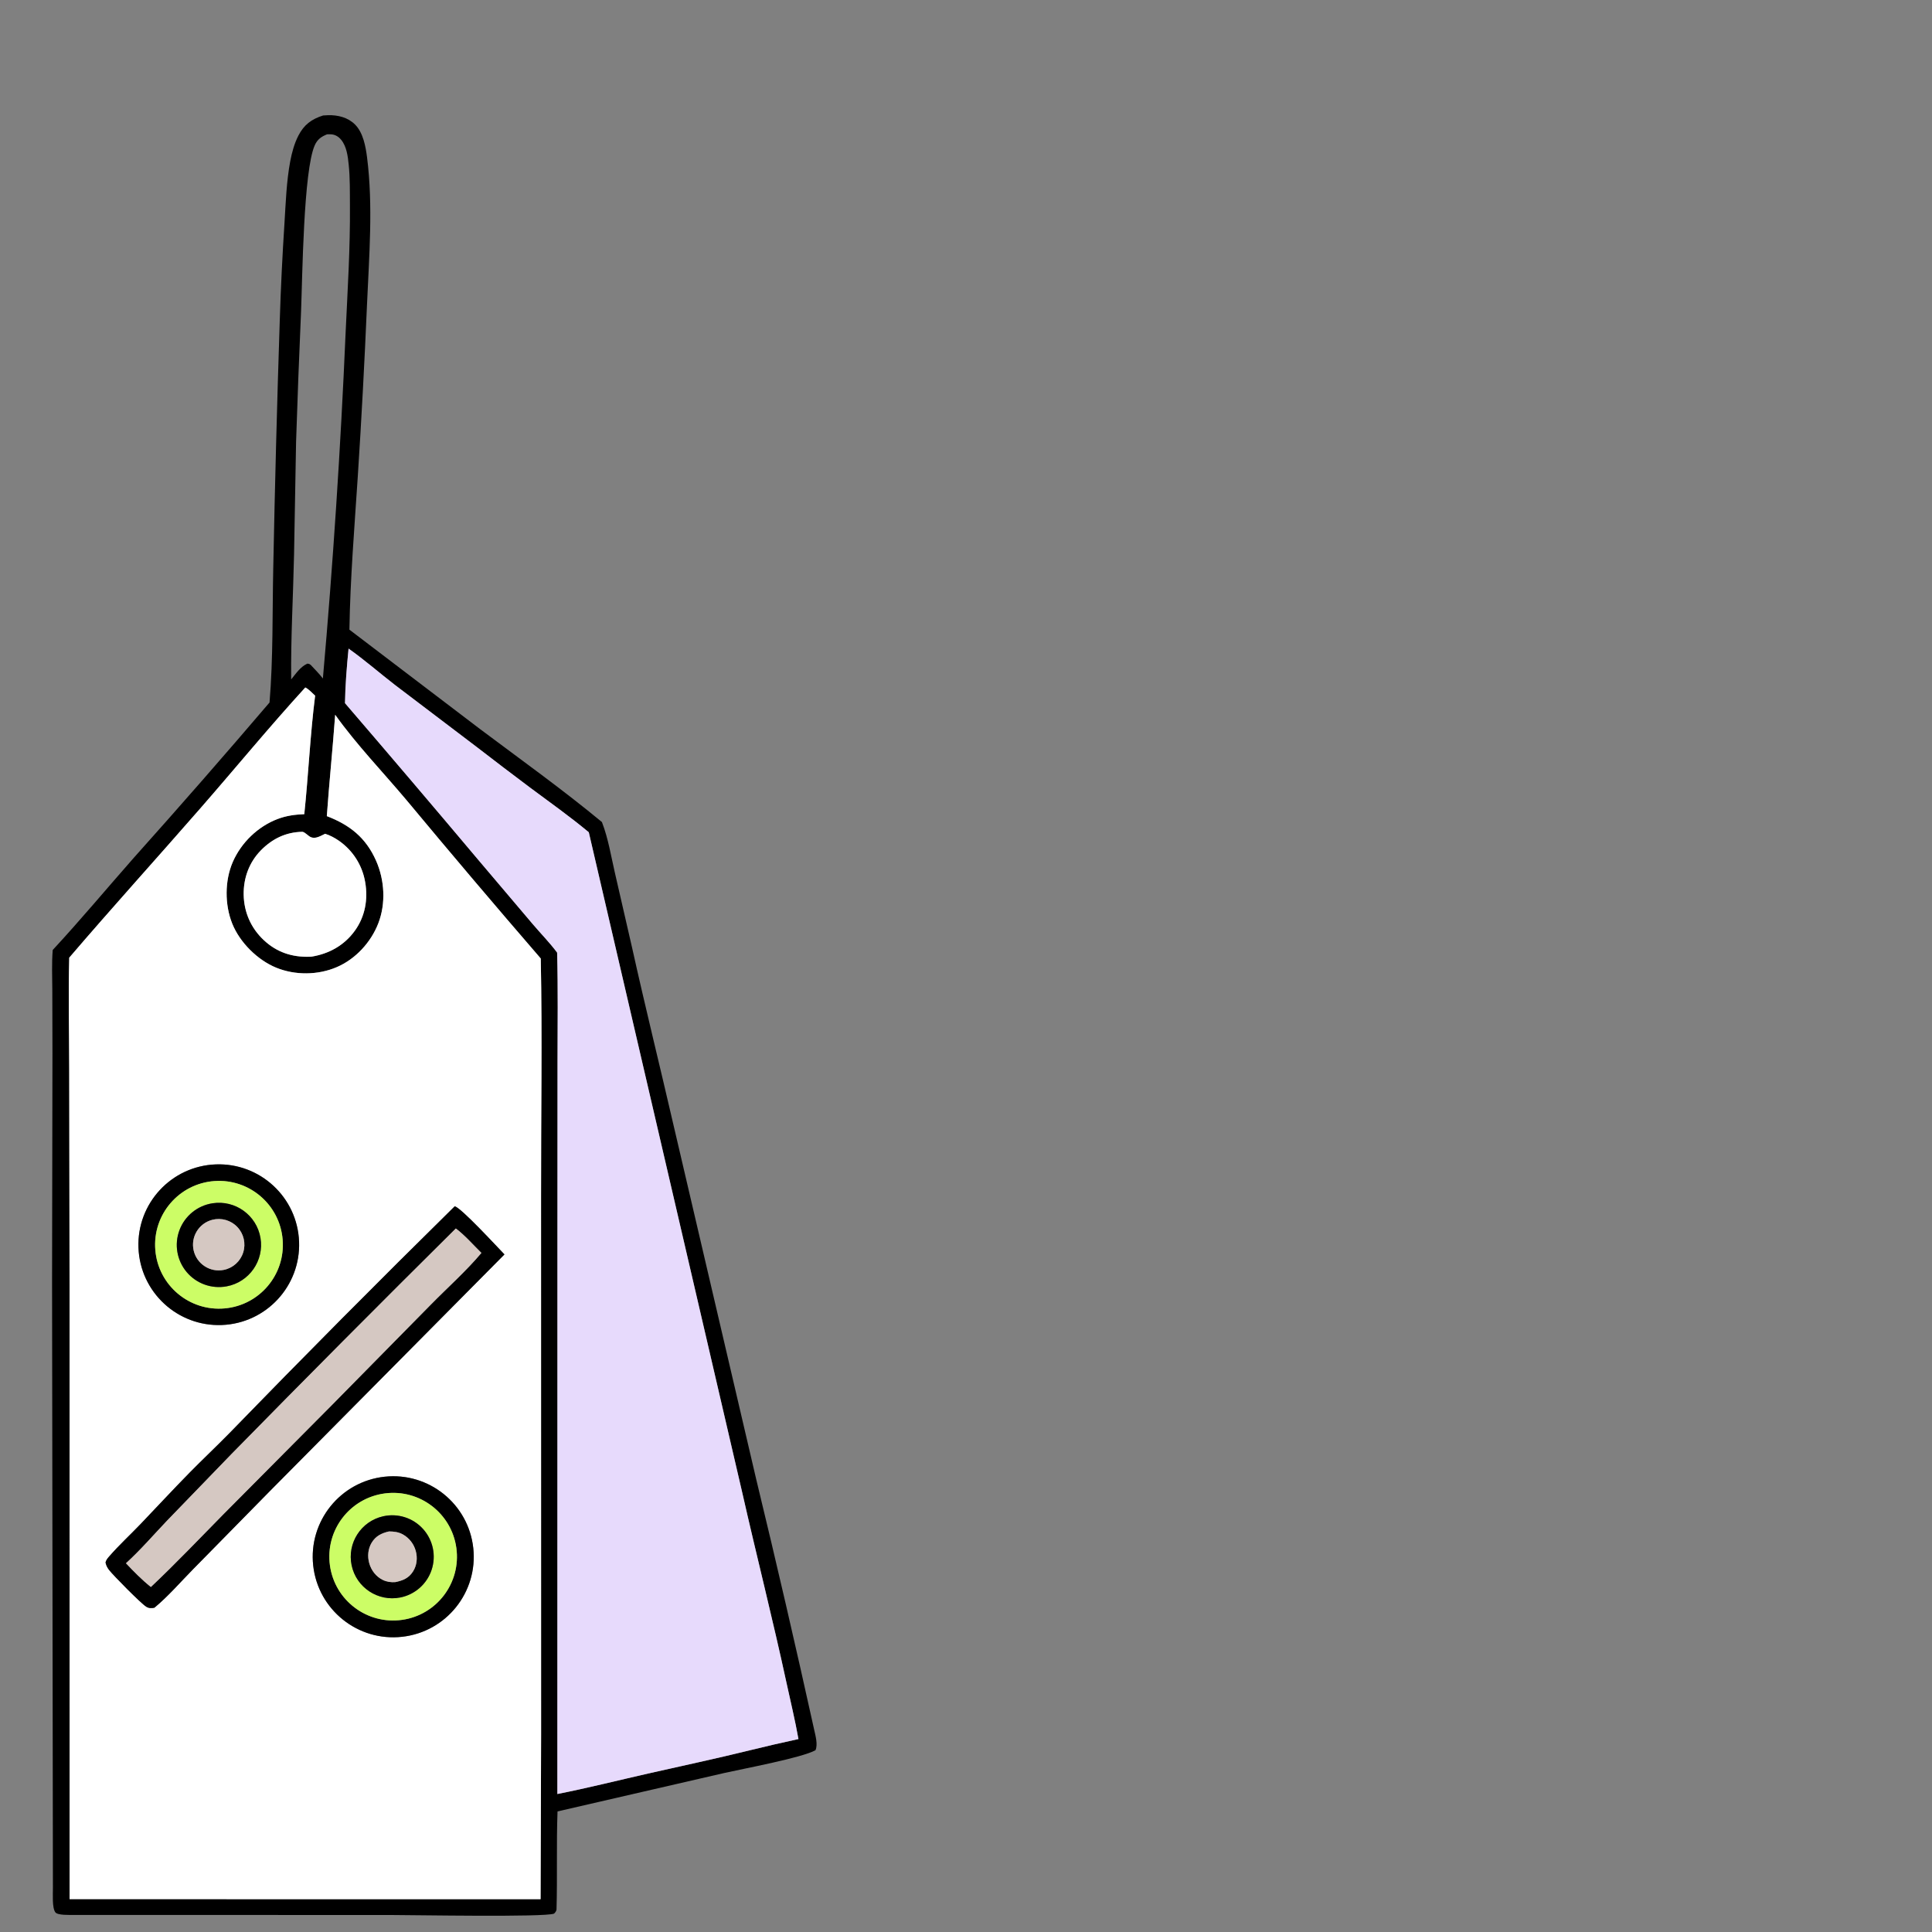
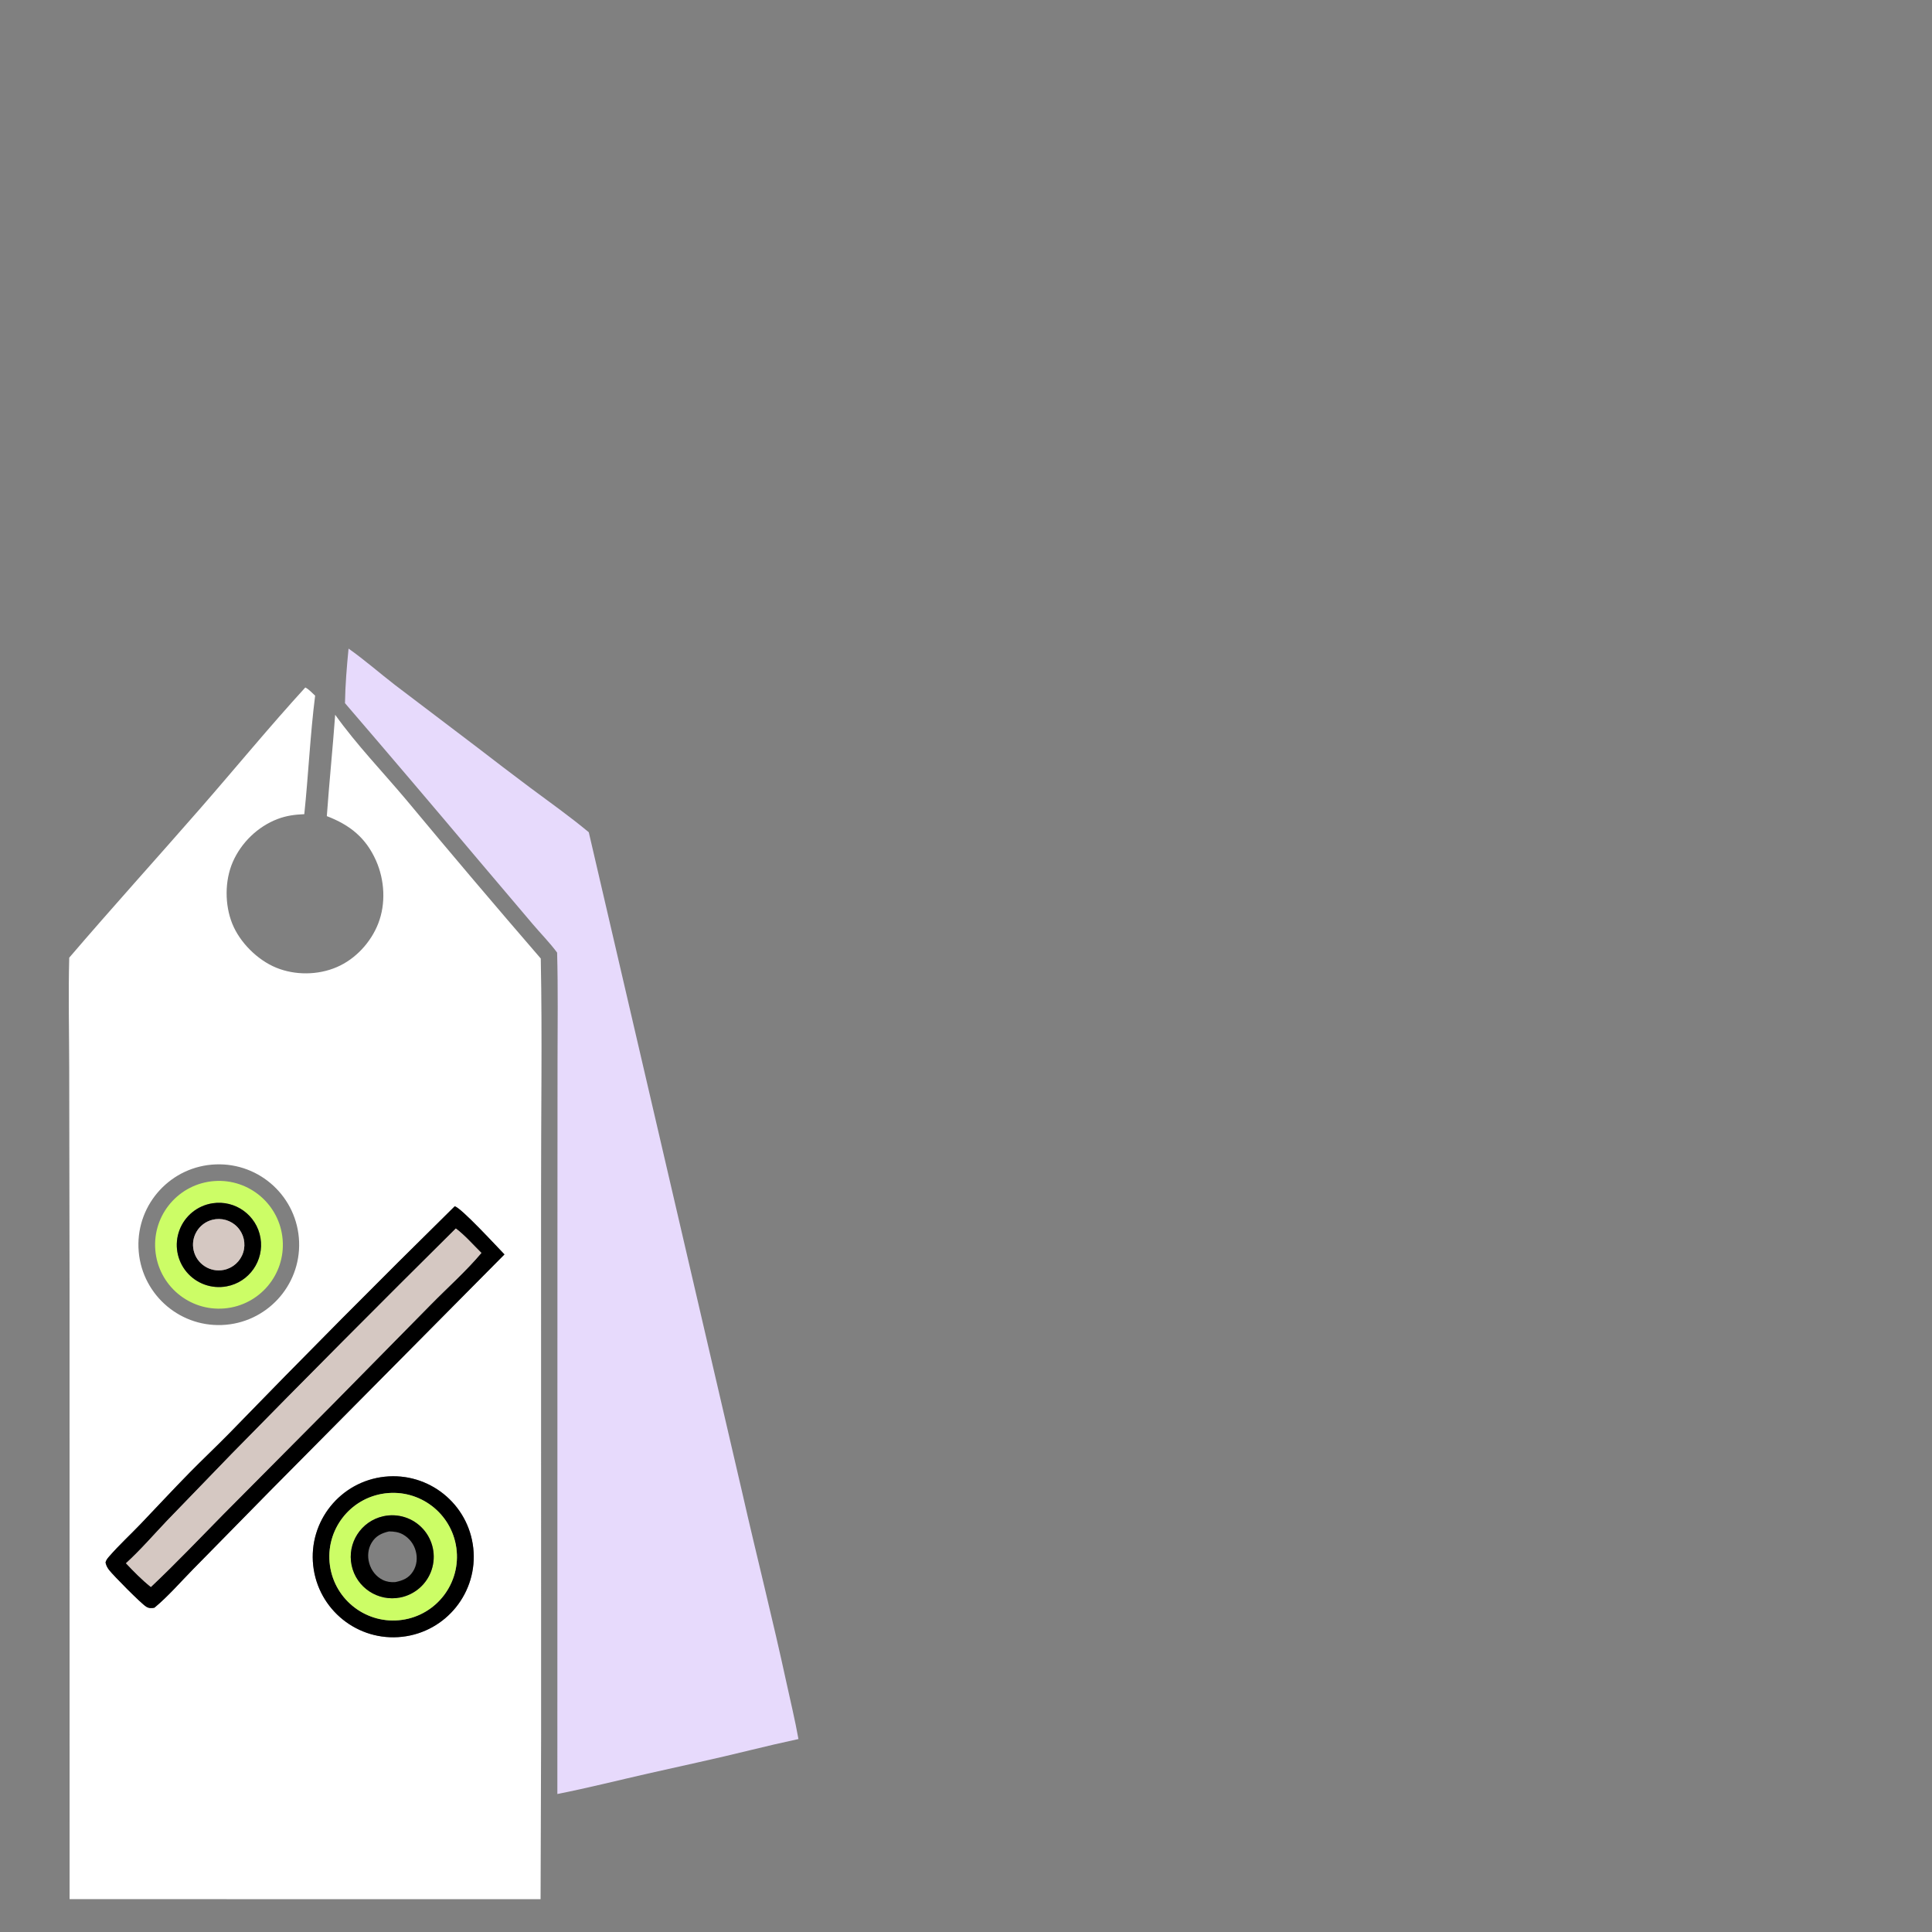
<svg xmlns="http://www.w3.org/2000/svg" width="80" height="80" viewBox="0 0 80 80" fill="none">
  <rect x="0" y="0" width="80" height="80" fill="#808080" stroke="none" />
-   <path d="M11.161 29.089C11.314 27.242 11.275 25.359 11.315 23.506C11.383 20.087 11.472 16.669 11.585 13.252C11.627 11.917 11.692 10.582 11.779 9.248C11.832 8.396 11.861 7.511 12.019 6.672C12.086 6.317 12.188 5.942 12.354 5.619C12.588 5.163 12.899 4.934 13.377 4.782C13.444 4.775 13.512 4.772 13.581 4.77C13.989 4.759 14.404 4.859 14.701 5.156C15.039 5.494 15.142 6.067 15.2 6.525C15.453 8.514 15.284 10.612 15.197 12.61C15.096 14.976 14.969 17.34 14.817 19.703C14.679 21.823 14.502 23.948 14.468 26.073L19.883 30.193C21.57 31.458 23.299 32.695 24.923 34.038C24.927 34.048 24.931 34.059 24.935 34.069C25.182 34.711 25.301 35.441 25.455 36.113L26.177 39.257C26.722 41.715 27.33 44.161 27.895 46.615L31.311 61.244C32.147 64.696 32.948 68.156 33.713 71.624C33.767 71.872 33.873 72.237 33.767 72.473C33.199 72.789 30.756 73.242 29.987 73.417L23.086 75.007C23.036 76.362 23.083 77.722 23.044 79.078C23.025 79.152 22.995 79.184 22.943 79.239C22.553 79.395 17.066 79.296 16.2 79.296L3.034 79.293C2.885 79.291 2.388 79.315 2.291 79.184C2.151 78.994 2.193 78.421 2.191 78.177L2.156 53.068L2.172 43.618L2.166 41.005C2.163 40.449 2.138 39.891 2.183 39.337C3.333 38.096 4.417 36.794 5.535 35.526C7.436 33.402 9.311 31.257 11.161 29.089ZM13.544 5.562C13.302 5.657 13.141 5.773 13.033 6.016C12.566 7.063 12.522 11.485 12.466 12.898C12.387 14.696 12.318 16.494 12.26 18.293L12.176 22.957C12.14 24.677 12.038 26.413 12.057 28.133C12.248 27.899 12.444 27.602 12.729 27.479C12.808 27.493 12.808 27.487 12.875 27.542C13.041 27.722 13.221 27.9 13.37 28.095C13.791 23.331 14.105 18.557 14.311 13.779C14.392 12.026 14.504 10.275 14.49 8.52C14.486 7.956 14.497 7.379 14.439 6.818C14.403 6.469 14.355 6.066 14.125 5.786C14.021 5.66 13.888 5.577 13.723 5.563C13.664 5.557 13.604 5.561 13.544 5.562ZM14.434 26.858C14.361 27.601 14.297 28.371 14.286 29.117C16.133 31.265 17.968 33.422 19.791 35.589L22.053 38.257C22.386 38.652 22.764 39.032 23.07 39.446C23.111 40.956 23.088 42.471 23.087 43.981L23.083 51.627L23.08 74.287C24.337 74.037 25.579 73.725 26.828 73.441C28.238 73.12 29.652 72.821 31.055 72.475C31.722 72.31 32.391 72.156 33.063 72.011C32.924 71.231 32.736 70.458 32.568 69.684C31.998 67.047 31.331 64.434 30.735 61.804L24.381 34.462C23.601 33.813 22.772 33.224 21.958 32.62C21.201 32.052 20.448 31.479 19.7 30.901L16.352 28.36C15.712 27.866 15.094 27.323 14.434 26.858ZM12.642 28.467C11.148 30.103 9.746 31.811 8.29 33.479C6.489 35.544 4.648 37.574 2.867 39.655C2.825 41.185 2.864 42.724 2.866 44.255L2.88 53.172L2.882 78.639L22.384 78.642L22.406 71.824L22.404 49.5C22.399 46.232 22.457 42.957 22.392 39.69C20.516 37.519 18.661 35.331 16.827 33.125C15.848 31.961 14.761 30.835 13.879 29.597C13.777 30.997 13.633 32.394 13.533 33.794C14.483 34.159 15.15 34.685 15.572 35.639C15.927 36.443 15.983 37.413 15.662 38.237C15.358 39.021 14.722 39.713 13.946 40.047C13.165 40.382 12.22 40.391 11.433 40.068C10.66 39.751 9.929 39.023 9.617 38.247C9.303 37.465 9.302 36.467 9.639 35.693C9.988 34.892 10.678 34.223 11.496 33.913C11.864 33.774 12.21 33.73 12.6 33.714C12.771 32.082 12.843 30.432 13.049 28.806C12.928 28.698 12.787 28.537 12.642 28.467ZM12.524 34.444C11.845 34.455 11.279 34.727 10.805 35.21C10.317 35.706 10.079 36.357 10.091 37.049C10.103 37.77 10.39 38.426 10.915 38.922C11.454 39.431 12.096 39.643 12.831 39.617L12.892 39.614C13.625 39.497 14.258 39.145 14.697 38.536C15.118 37.95 15.244 37.24 15.123 36.535C15.007 35.838 14.615 35.218 14.035 34.815C13.866 34.697 13.66 34.586 13.463 34.526C13.291 34.605 13.082 34.743 12.889 34.673C12.761 34.626 12.647 34.465 12.524 34.444Z" fill="black" />
  <path d="M14.285 29.116C14.296 28.37 14.36 27.6 14.433 26.857C15.093 27.322 15.711 27.865 16.351 28.36L19.698 30.9C20.447 31.478 21.2 32.052 21.957 32.619C22.771 33.224 23.6 33.812 24.38 34.461L30.734 61.804C31.33 64.434 31.997 67.046 32.567 69.683C32.735 70.457 32.923 71.23 33.062 72.01C32.39 72.155 31.721 72.31 31.054 72.474C29.651 72.821 28.236 73.12 26.827 73.44C25.578 73.724 24.336 74.037 23.079 74.286L23.082 51.626L23.086 43.98C23.087 42.471 23.11 40.955 23.069 39.446C22.763 39.031 22.385 38.651 22.052 38.257L19.79 35.588C17.966 33.421 16.131 31.264 14.285 29.116Z" fill="#E7DAFC" />
  <path d="M2.867 39.655C4.648 37.574 6.489 35.543 8.29 33.479C9.746 31.81 11.148 30.102 12.642 28.467C12.787 28.536 12.928 28.698 13.049 28.806C12.843 30.432 12.771 32.082 12.6 33.713C12.21 33.729 11.864 33.774 11.496 33.913C10.678 34.223 9.988 34.891 9.639 35.693C9.302 36.467 9.303 37.465 9.617 38.246C9.929 39.023 10.66 39.75 11.433 40.068C12.22 40.391 13.165 40.382 13.946 40.046C14.722 39.713 15.358 39.021 15.663 38.237C15.983 37.413 15.927 36.443 15.572 35.639C15.15 34.685 14.483 34.158 13.533 33.794C13.633 32.393 13.777 30.997 13.879 29.597C14.761 30.834 15.848 31.961 16.827 33.125C18.661 35.331 20.516 37.519 22.392 39.69C22.457 42.957 22.399 46.232 22.404 49.5L22.406 71.824L22.384 78.642L2.882 78.639L2.88 53.171L2.866 44.255C2.864 42.724 2.825 41.185 2.867 39.655ZM8.935 48.215C7.097 48.283 5.663 49.83 5.734 51.668C5.804 53.506 7.352 54.938 9.19 54.866C11.025 54.793 12.455 53.248 12.385 51.413C12.314 49.577 10.77 48.146 8.935 48.215ZM18.828 49.95C15.686 53.042 12.579 56.17 9.509 59.334C8.966 59.889 8.4 60.421 7.855 60.975C7.164 61.677 6.497 62.4 5.815 63.112C5.394 63.552 4.933 63.975 4.534 64.434C4.461 64.517 4.391 64.591 4.37 64.704C4.398 64.823 4.438 64.906 4.513 65.004C4.689 65.235 5.835 66.392 6.05 66.528C6.162 66.598 6.268 66.599 6.393 66.571C6.961 66.101 7.471 65.508 7.989 64.982L11.167 61.748L20.888 51.942C20.607 51.655 19.09 50.002 18.828 49.95ZM15.925 61.147C14.092 61.345 12.768 62.992 12.969 64.825C13.169 66.657 14.819 67.978 16.651 67.775C18.479 67.572 19.797 65.927 19.597 64.099C19.396 62.27 17.753 60.95 15.925 61.147Z" fill="white" />
-   <path d="M12.891 39.614L12.83 39.616C12.096 39.642 11.454 39.431 10.915 38.921C10.39 38.426 10.102 37.769 10.09 37.048C10.079 36.356 10.317 35.705 10.804 35.209C11.279 34.726 11.845 34.454 12.523 34.443C12.647 34.464 12.761 34.626 12.889 34.672C13.082 34.742 13.29 34.605 13.463 34.525C13.66 34.585 13.865 34.696 14.035 34.814C14.615 35.217 15.007 35.837 15.122 36.534C15.244 37.24 15.118 37.949 14.696 38.535C14.258 39.145 13.624 39.496 12.891 39.614Z" fill="white" />
-   <path d="M9.189 54.866C7.351 54.938 5.803 53.506 5.733 51.668C5.662 49.831 7.096 48.284 8.934 48.215C10.769 48.147 12.313 49.578 12.384 51.413C12.454 53.249 11.024 54.794 9.189 54.866ZM8.877 48.905C7.411 49.011 6.312 50.292 6.431 51.757C6.549 53.222 7.84 54.31 9.304 54.178C10.75 54.048 11.821 52.777 11.704 51.33C11.587 49.883 10.325 48.801 8.877 48.905Z" fill="black" />
  <path d="M9.304 54.178C7.84 54.31 6.549 53.222 6.431 51.757C6.312 50.292 7.411 49.011 8.877 48.905C10.325 48.801 11.587 49.883 11.704 51.331C11.821 52.778 10.75 54.049 9.304 54.178ZM8.801 49.825C8.179 49.92 7.656 50.344 7.433 50.933C7.21 51.522 7.322 52.186 7.726 52.669C8.13 53.152 8.763 53.38 9.383 53.266C10.32 53.092 10.944 52.199 10.785 51.259C10.627 50.32 9.743 49.681 8.801 49.825Z" fill="#CCFD66" />
  <path d="M9.383 53.265C8.764 53.38 8.13 53.152 7.726 52.669C7.322 52.185 7.21 51.522 7.433 50.933C7.656 50.343 8.179 49.92 8.802 49.825C9.743 49.681 10.627 50.319 10.786 51.259C10.944 52.199 10.32 53.092 9.383 53.265ZM8.79 50.51C8.232 50.653 7.89 51.215 8.018 51.777C8.147 52.339 8.699 52.696 9.264 52.583C9.644 52.507 9.952 52.231 10.069 51.862C10.187 51.493 10.094 51.09 9.828 50.809C9.563 50.528 9.165 50.413 8.79 50.51Z" fill="black" />
  <path d="M6.395 66.572C6.269 66.599 6.163 66.598 6.052 66.528C5.836 66.393 4.69 65.235 4.514 65.005C4.439 64.906 4.399 64.824 4.371 64.704C4.392 64.592 4.462 64.518 4.535 64.434C4.934 63.975 5.395 63.553 5.817 63.112C6.498 62.401 7.165 61.678 7.857 60.975C8.401 60.422 8.967 59.889 9.511 59.335C12.581 56.171 15.687 53.043 18.829 49.951C19.091 50.002 20.608 51.656 20.889 51.943L11.169 61.749L7.991 64.983C7.473 65.509 6.962 66.102 6.395 66.572ZM18.877 50.869C15.757 53.961 12.66 57.075 9.585 60.211L6.912 62.975C6.355 63.56 5.814 64.189 5.218 64.731C5.544 65.076 5.878 65.418 6.249 65.714C7.284 64.739 8.27 63.699 9.268 62.686L13.739 58.186L17.843 54.02C18.532 53.318 19.305 52.631 19.936 51.881C19.597 51.548 19.256 51.154 18.877 50.869Z" fill="black" />
  <path d="M9.265 52.584C8.7 52.697 8.148 52.34 8.019 51.778C7.891 51.216 8.233 50.654 8.791 50.51C9.166 50.414 9.563 50.528 9.829 50.81C10.095 51.091 10.187 51.494 10.07 51.863C9.953 52.232 9.645 52.508 9.265 52.584Z" fill="#D5C8C2" />
  <path d="M5.215 64.731C5.812 64.189 6.353 63.56 6.909 62.975L9.582 60.211C12.657 57.075 15.755 53.961 18.874 50.869C19.253 51.153 19.594 51.548 19.933 51.881C19.303 52.631 18.529 53.318 17.84 54.02L13.737 58.186L9.266 62.686C8.267 63.699 7.281 64.739 6.246 65.714C5.875 65.418 5.541 65.076 5.215 64.731Z" fill="#D5C8C2" />
  <path d="M16.651 67.776C14.819 67.98 13.17 66.658 12.969 64.826C12.769 62.994 14.093 61.346 15.925 61.148C17.754 60.951 19.397 62.272 19.597 64.1C19.797 65.928 18.479 67.573 16.651 67.776ZM15.936 61.84C14.484 62.03 13.464 63.365 13.662 64.816C13.86 66.268 15.201 67.281 16.651 67.075C18.09 66.871 19.094 65.542 18.897 64.102C18.701 62.661 17.378 61.651 15.936 61.84Z" fill="black" />
  <path d="M16.65 67.075C15.2 67.28 13.859 66.267 13.661 64.816C13.463 63.365 14.483 62.029 15.936 61.839C17.377 61.65 18.7 62.661 18.897 64.101C19.093 65.542 18.09 66.87 16.65 67.075ZM15.869 62.786C14.95 62.99 14.366 63.895 14.56 64.817C14.754 65.738 15.652 66.332 16.576 66.149C17.183 66.028 17.678 65.591 17.872 65.004C18.067 64.417 17.931 63.771 17.517 63.312C17.102 62.853 16.473 62.652 15.869 62.786Z" fill="#CCFD66" />
  <path d="M16.576 66.148C15.653 66.331 14.754 65.737 14.56 64.816C14.367 63.894 14.951 62.989 15.87 62.785C16.474 62.651 17.103 62.852 17.517 63.311C17.932 63.77 18.067 64.416 17.873 65.003C17.678 65.59 17.183 66.027 16.576 66.148ZM16.108 63.413C15.801 63.483 15.558 63.6 15.39 63.879C15.235 64.135 15.208 64.447 15.29 64.732C15.374 65.028 15.571 65.284 15.849 65.421C16.016 65.502 16.186 65.524 16.369 65.511C16.682 65.446 16.923 65.35 17.101 65.07C17.261 64.82 17.293 64.509 17.215 64.226C17.138 63.933 16.945 63.684 16.68 63.536C16.501 63.437 16.309 63.414 16.108 63.413Z" fill="black" />
-   <path d="M16.37 65.512C16.188 65.525 16.017 65.502 15.851 65.421C15.572 65.285 15.376 65.029 15.291 64.733C15.21 64.448 15.236 64.136 15.391 63.879C15.56 63.601 15.802 63.484 16.109 63.414C16.311 63.415 16.503 63.438 16.681 63.537C16.946 63.684 17.139 63.933 17.217 64.226C17.294 64.51 17.262 64.82 17.103 65.07C16.924 65.351 16.683 65.447 16.37 65.512Z" fill="#D5C8C2" />
</svg>